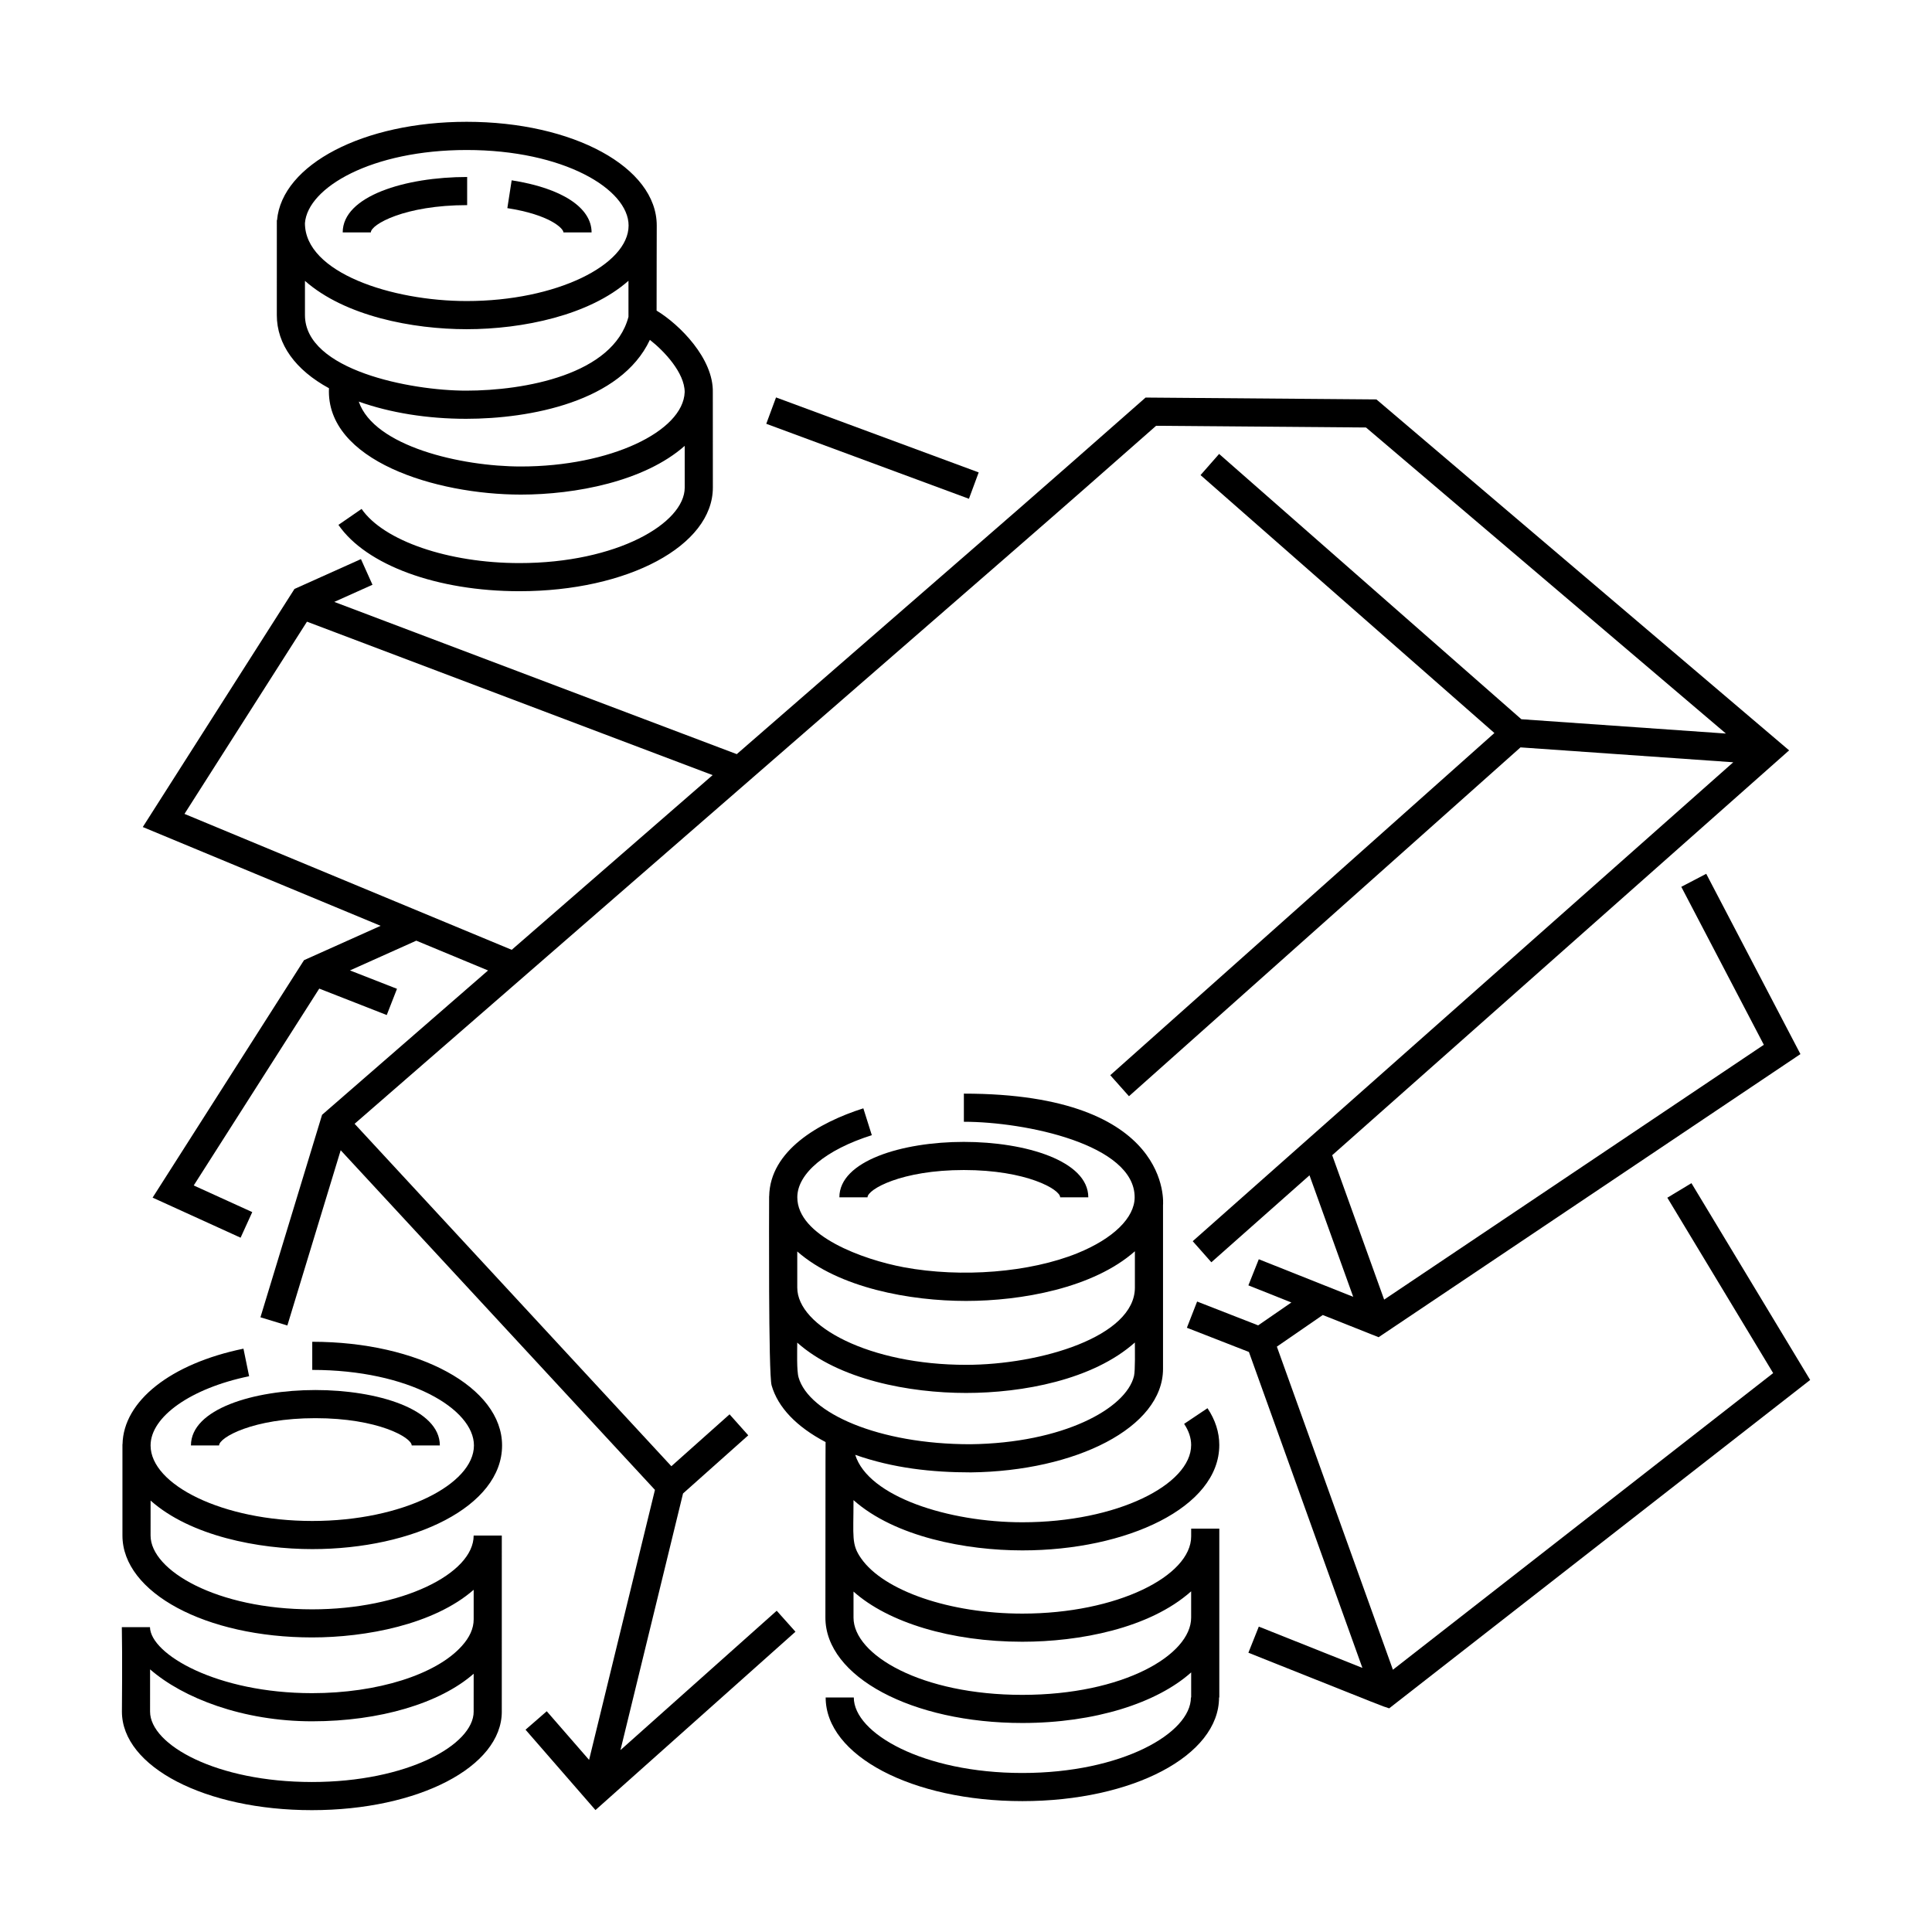
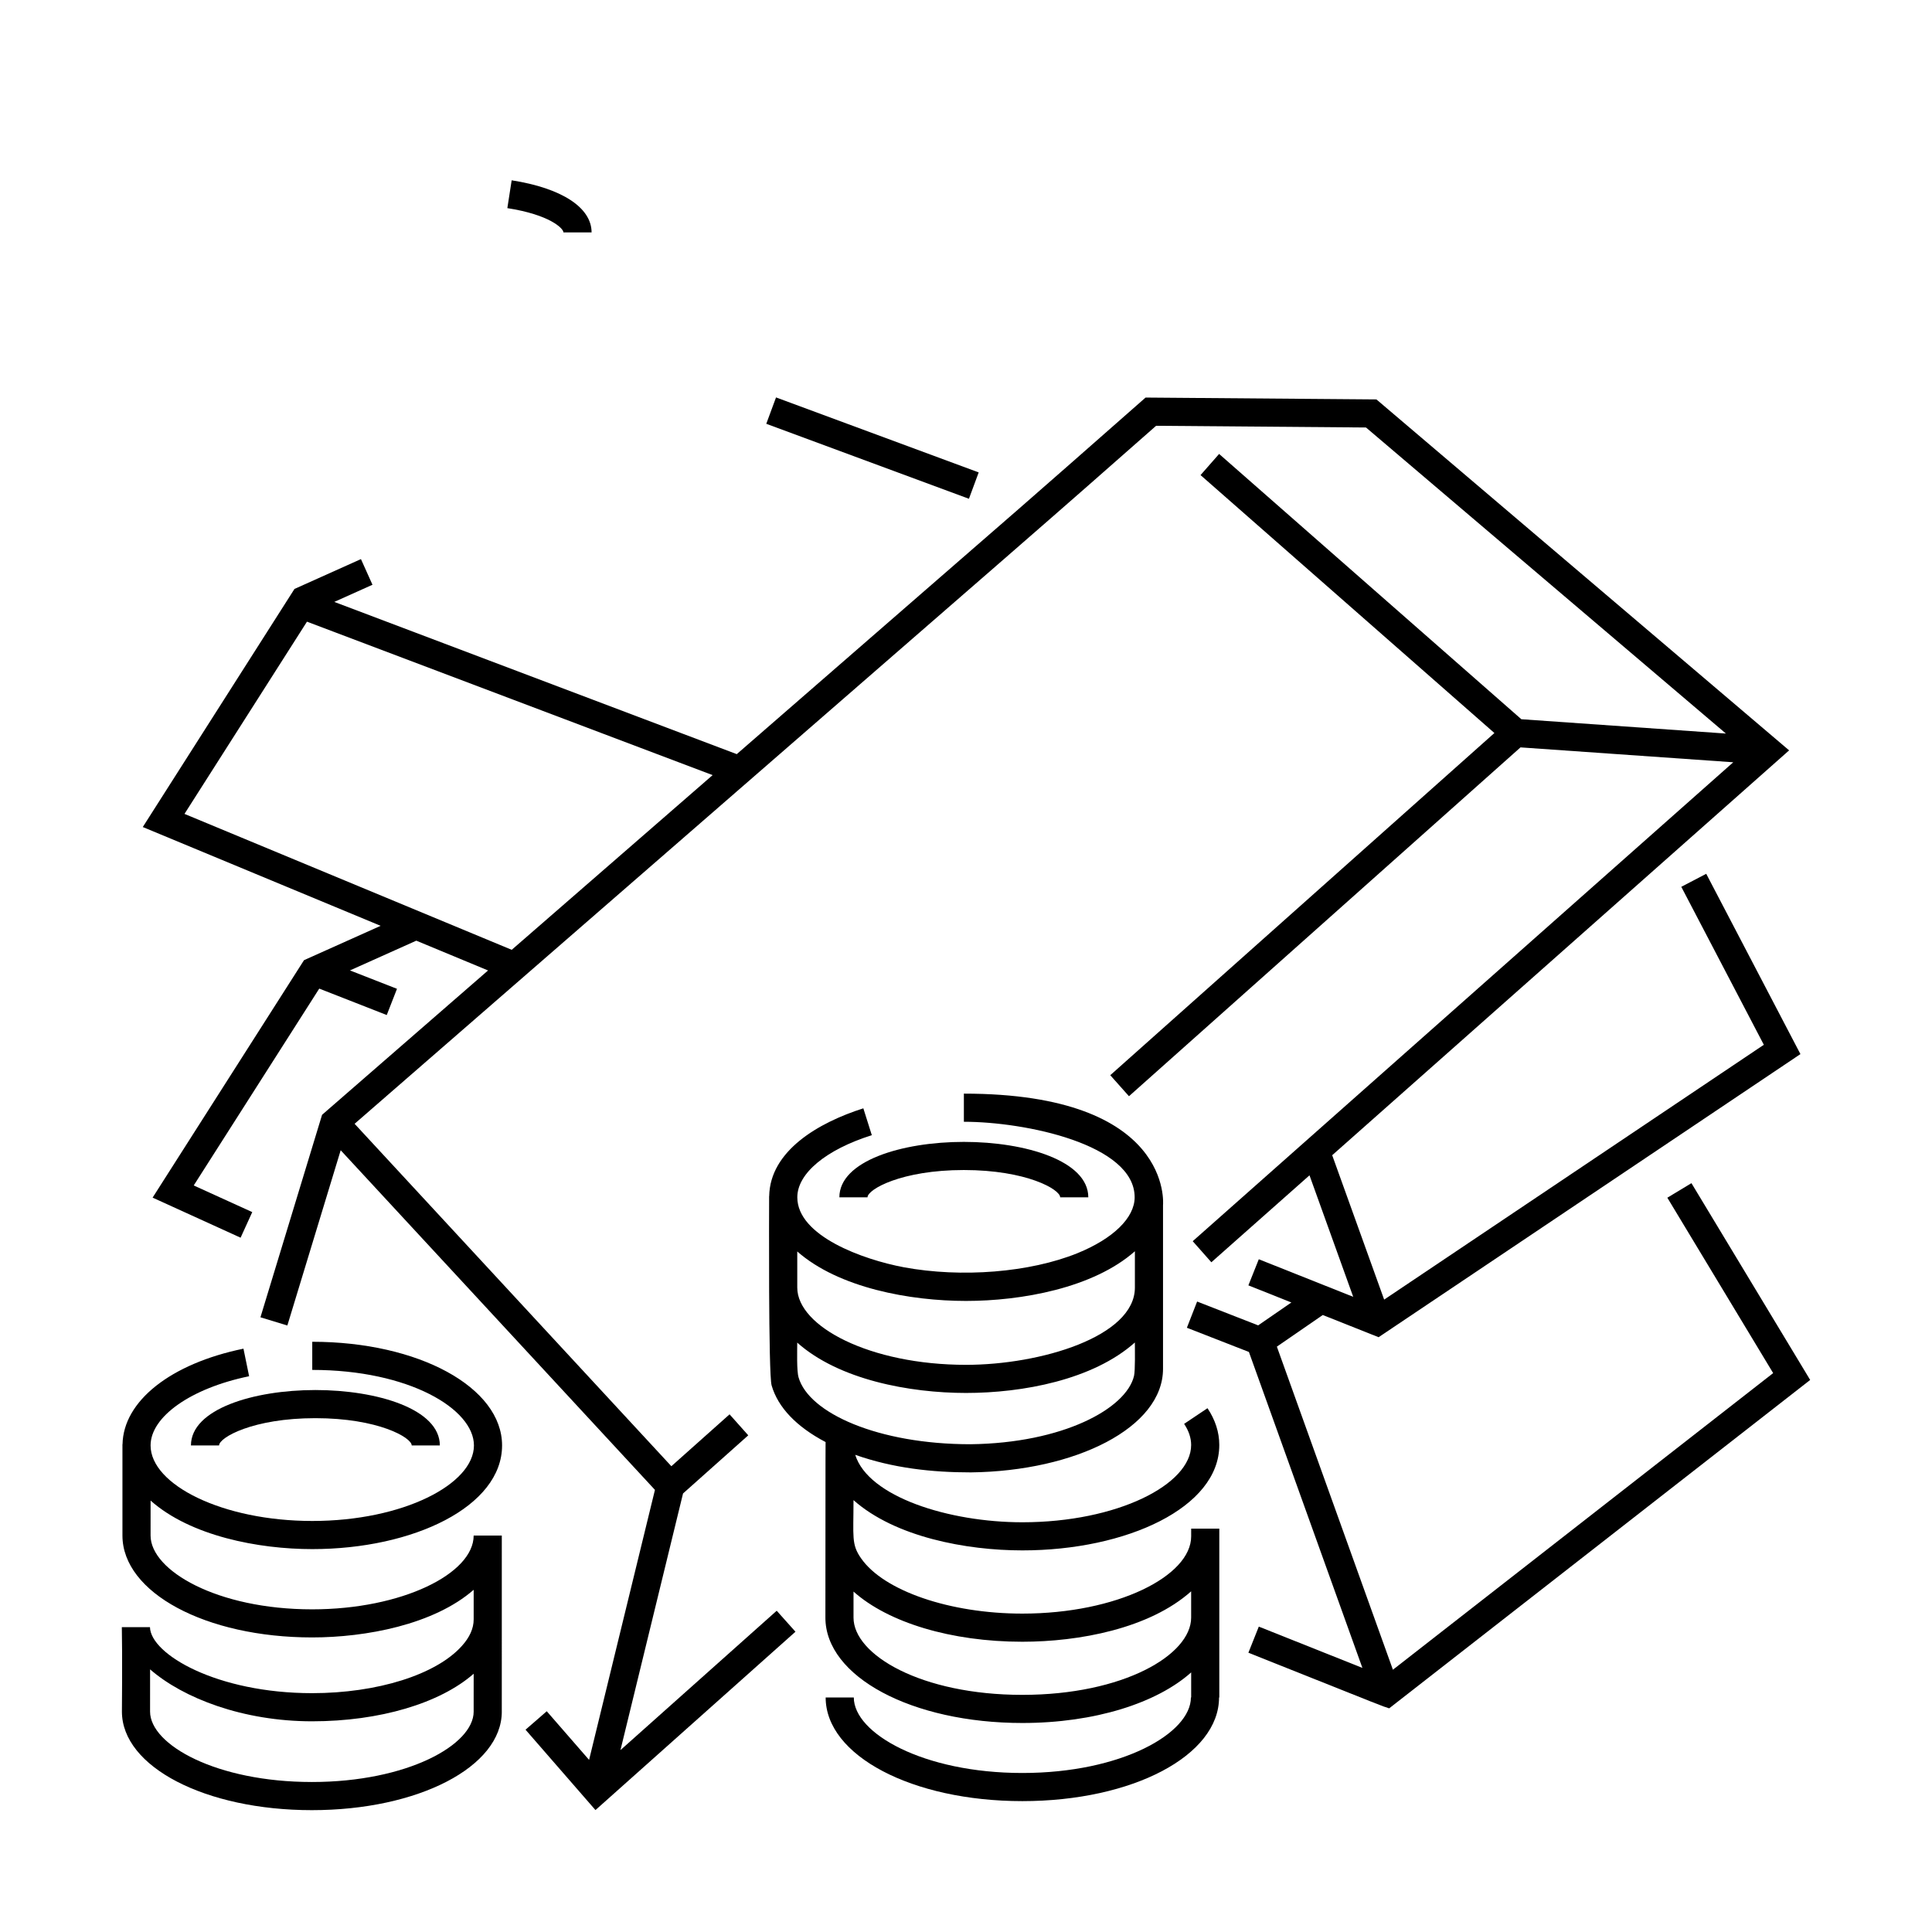
<svg xmlns="http://www.w3.org/2000/svg" fill="#000000" width="800px" height="800px" version="1.1" viewBox="144 144 512 512">
  <g>
    <path d="m370.19 541.55c11.012 9.777 29.895 13.32 44.738 13.32 27.684 0 52.195-11.387 52.195-27.93 0-3.375-1.055-6.656-3.125-9.754l-6.195 4.152c1.238 1.844 1.863 3.734 1.863 5.602 0 10.484-19.598 20.477-44.738 20.477-19.477 0-40.828-6.75-44.285-17.875 10.07 3.543 20.348 4.656 30.648 4.656 27.781-0.332 50.922-11.863 50.922-27.469v-43.367s2.871-29.539-52.777-29.539v7.457c16.238 0 45.258 5.984 45.258 20.012 0 5.414-5.664 10.953-15.145 14.809-12.637 5.125-30.727 6.574-46.039 3.734-10.734-2.019-28.215-8.262-28.215-18.539 0-6.316 7.566-12.621 19.746-16.461l-2.246-7.117c-11.809 3.754-24.742 11.215-24.953 23.297h-0.016c0 3.019-0.215 47.258 0.664 50.141 1.676 5.836 6.625 10.977 14.305 15.008 0 0-0.055-1.496-0.055 46.516 0 15.664 22.93 27.93 52.195 27.93 19.242 0 35.691-5.32 44.738-13.406v6.644h-0.07c0 9.465-18.344 20.012-44.668 20.012-26.324 0-44.668-10.551-44.668-20.012h-7.457c0 15.406 22.898 27.469 52.125 27.469 29.227 0 52.125-12.066 52.125-27.469h0.07v-44.738h-7.457v2.035c0 10.516-19.648 20.477-44.738 20.477-19.176 0-36.742-6.019-42.734-14.645-2.617-3.734-2.012-5.644-2.012-15.426zm44.738 37.527c15.023 0 33.645-3.473 44.738-13.359v6.961c0 9.891-17.977 20.477-44.738 20.477s-44.738-10.586-44.738-20.477v-6.898c9.184 8.203 25.867 13.297 44.738 13.297zm-14.941-90.316c14.688 0 33.727-3.402 44.77-13.164v9.621c0 13.02-25.074 20.477-44.738 20.477-25.496 0-44.738-10.176-44.738-20.477v-9.566c11.027 9.691 29.961 13.109 44.707 13.109zm-44.352 20.273c-0.535-1.758-0.359-7.074-0.359-9.227 11.023 9.836 29.762 13.34 44.738 13.34 14.973 0 33.613-3.457 44.738-13.371 0 1.684 0.125 7.41-0.23 8.891-2.09 8.656-18.867 17.781-43.352 18.07-24.406 0-42.809-8.242-45.535-17.703z" />
    <path d="m592.25 457.55-6.387 3.856 28.043 46.48-100.77 78.609-30.754-85.621 12.168-8.383 14.793 5.883 111.79-75.027-24.965-47.781-6.609 3.449 21.875 41.863-100.62 67.531-13.77-38.266 121.09-107.29-109.37-93.004-61.176-0.492c-38.594 33.926-15.121 13.438-108.34 94.496l-106.66-40.344 10.121-4.543-3.055-6.801-17.617 7.91-40.199 63.094 63.031 26.18-20.305 9.105-40.125 62.926 23.32 10.621 3.09-6.785-15.512-7.059 33.266-52.168 17.887 7.004 2.715-6.949-12.465-4.875 17.582-7.883 19.016 7.894-43.988 38.254-16.332 53.66 7.133 2.172 14.133-46.438c52.977 57.254 39.801 43.016 83.281 90.004l-17.453 71.555-11.219-12.891-5.621 4.891 18.531 21.297 53-47.262-4.969-5.562-41.406 36.93 16.582-68.008 17.285-15.41-4.957-5.562-15.422 13.75c-27.309-29.531-51.375-55.543-83.945-90.746 211.76-184.14 175.5-152.54 212.41-184.98l55.621 0.453 95.383 81.109c-0.57-0.039-10.828-0.766-54.215-3.797-7.481-6.566-72.52-63.656-80.094-70.305l-4.922 5.606 77.875 68.355-101.8 90.68 4.957 5.57 103.76-92.445 56.383 3.945-143.25 126.92 4.941 5.586 26.008-23.043 11.586 32.199-25.023-9.957-2.758 6.922 11.391 4.535-8.801 6.066-16.176-6.316-2.711 6.949 16.438 6.418 30.074 83.723-27.453-10.941-2.762 6.922c39.344 15.668 34.359 13.75 37.309 14.738l111.57-87.027zm-399.36-97.859 32.461-50.941 107.5 40.664-53.238 46.297z" />
    <path d="m347.07 256.31 2.586-6.988 53.707 19.871-2.586 6.988z" />
    <path d="m202.06 527.06c0-2.098 8.941-7.231 25.523-7.231s25.523 5.133 25.523 7.231h7.457c0-9.645-16.59-14.688-32.98-14.688s-32.98 5.047-32.98 14.688z" />
    <path d="m373.9 461.3c0-2.098 8.949-7.231 25.527-7.231 16.582 0 25.527 5.133 25.527 7.231h7.457c0-9.645-16.59-14.688-32.984-14.688-16.395 0-32.984 5.047-32.984 14.688z" />
    <path d="m226.75 554.53c26.883 0 50.305-11.316 50.305-27.473 0-15.406-22.098-27.473-50.305-27.473v7.457c25.629 0 42.848 10.352 42.848 20.016 0 10.238-18.723 20.016-42.848 20.016-23.75 0-42.844-9.594-42.844-20.016 0-7.637 10.734-15.18 26.113-18.34l-1.5-7.305c-19.305 3.969-31.82 13.891-32.047 25.332h-0.023v24.184c0 15.145 22.082 27.008 50.27 27.008 14.191 0 32.223-3.379 42.809-12.625v7.844c0 2.394-1.059 4.762-3.16 7.07-6.805 7.582-22.371 12.48-39.648 12.48-25.23 0-42.812-10.305-42.977-17.488h-7.457c0.16 7.34 0.023 22.371 0.023 22.371 0 14.645 22.113 26.121 50.336 26.121 28.223 0 50.336-11.477 50.336-26.121h-0.004s0.004 0.66 0.004-46.652h-7.457c0 10.086-18.965 19.555-42.809 19.555-25.23 0-42.812-10.305-42.812-19.555l0.004-9.27c10.598 9.414 28.621 12.863 42.844 12.863zm-0.102 61.719c-25.266 0-42.879-9.84-42.879-18.668 0-1.059 0.004-10.125 0.004-11.184 8.781 7.652 24.641 13.766 42.945 13.766 17.887 0 33.871-4.769 42.809-12.605 0 4.731-0.004 7.91-0.004 10.027h0.004c0 8.824-17.613 18.664-42.879 18.664z" />
    <path d="m293.32 205.59h7.457c0-6.586-7.918-11.742-21.18-13.805l-1.145 7.371c11.211 1.738 14.867 5.375 14.867 6.434z" />
-     <path d="m267.8 198.36v-7.457c-16.391 0-32.98 5.047-32.98 14.688h7.457c0.004-2.098 8.941-7.231 25.523-7.231z" />
-     <path d="m217.36 227.51c0 7.727 4.914 14.52 13.82 19.375-0.875 19.176 28.27 28.188 50.859 28.188 14.41 0 32.703-3.461 43.414-12.914l0.004 11.047c0 9.465-17.992 20.016-43.801 20.016-18.801 0-36.004-5.898-41.832-14.355l-6.137 4.231c7.359 10.68 26.191 17.578 47.969 17.578 28.742 0 51.258-12.07 51.258-27.473l-0.012-25.223c0.215-8.941-8.77-17.961-14.898-21.668 0-20.363 0.039-8.699 0.039-22.562 0-15.406-22.129-27.473-50.375-27.473-27.383 0-48.945 11.352-50.25 26.07h-0.055c-0.004 11.434-0.004 16.414-0.004 25.164zm7.457 0v-9.078c10.617 9.355 28.52 12.809 42.855 12.809 14.867 0 32.531-3.684 42.879-12.832v9.551c-4.012 15.34-27.57 19.566-43.023 19.566-14.645 0.004-42.711-5.402-42.711-20.016zm100.63 20.414c-0.406 10.418-19.766 19.699-43.41 19.699-15.809 0-38.898-5.316-42.961-17.195 8.289 2.961 18.168 4.559 28.449 4.559 16.938 0 41.004-4.516 48.699-20.922 3.828 2.984 9.223 8.754 9.223 13.859zm-57.781-64.172c25.676 0 42.918 10.352 42.918 20.016 0 10.414-19.105 20.012-42.918 20.012-19.805 0-42.855-7.5-42.855-20.641 0.73-9.477 17.734-19.387 42.855-19.387z" />
  </g>
</svg>